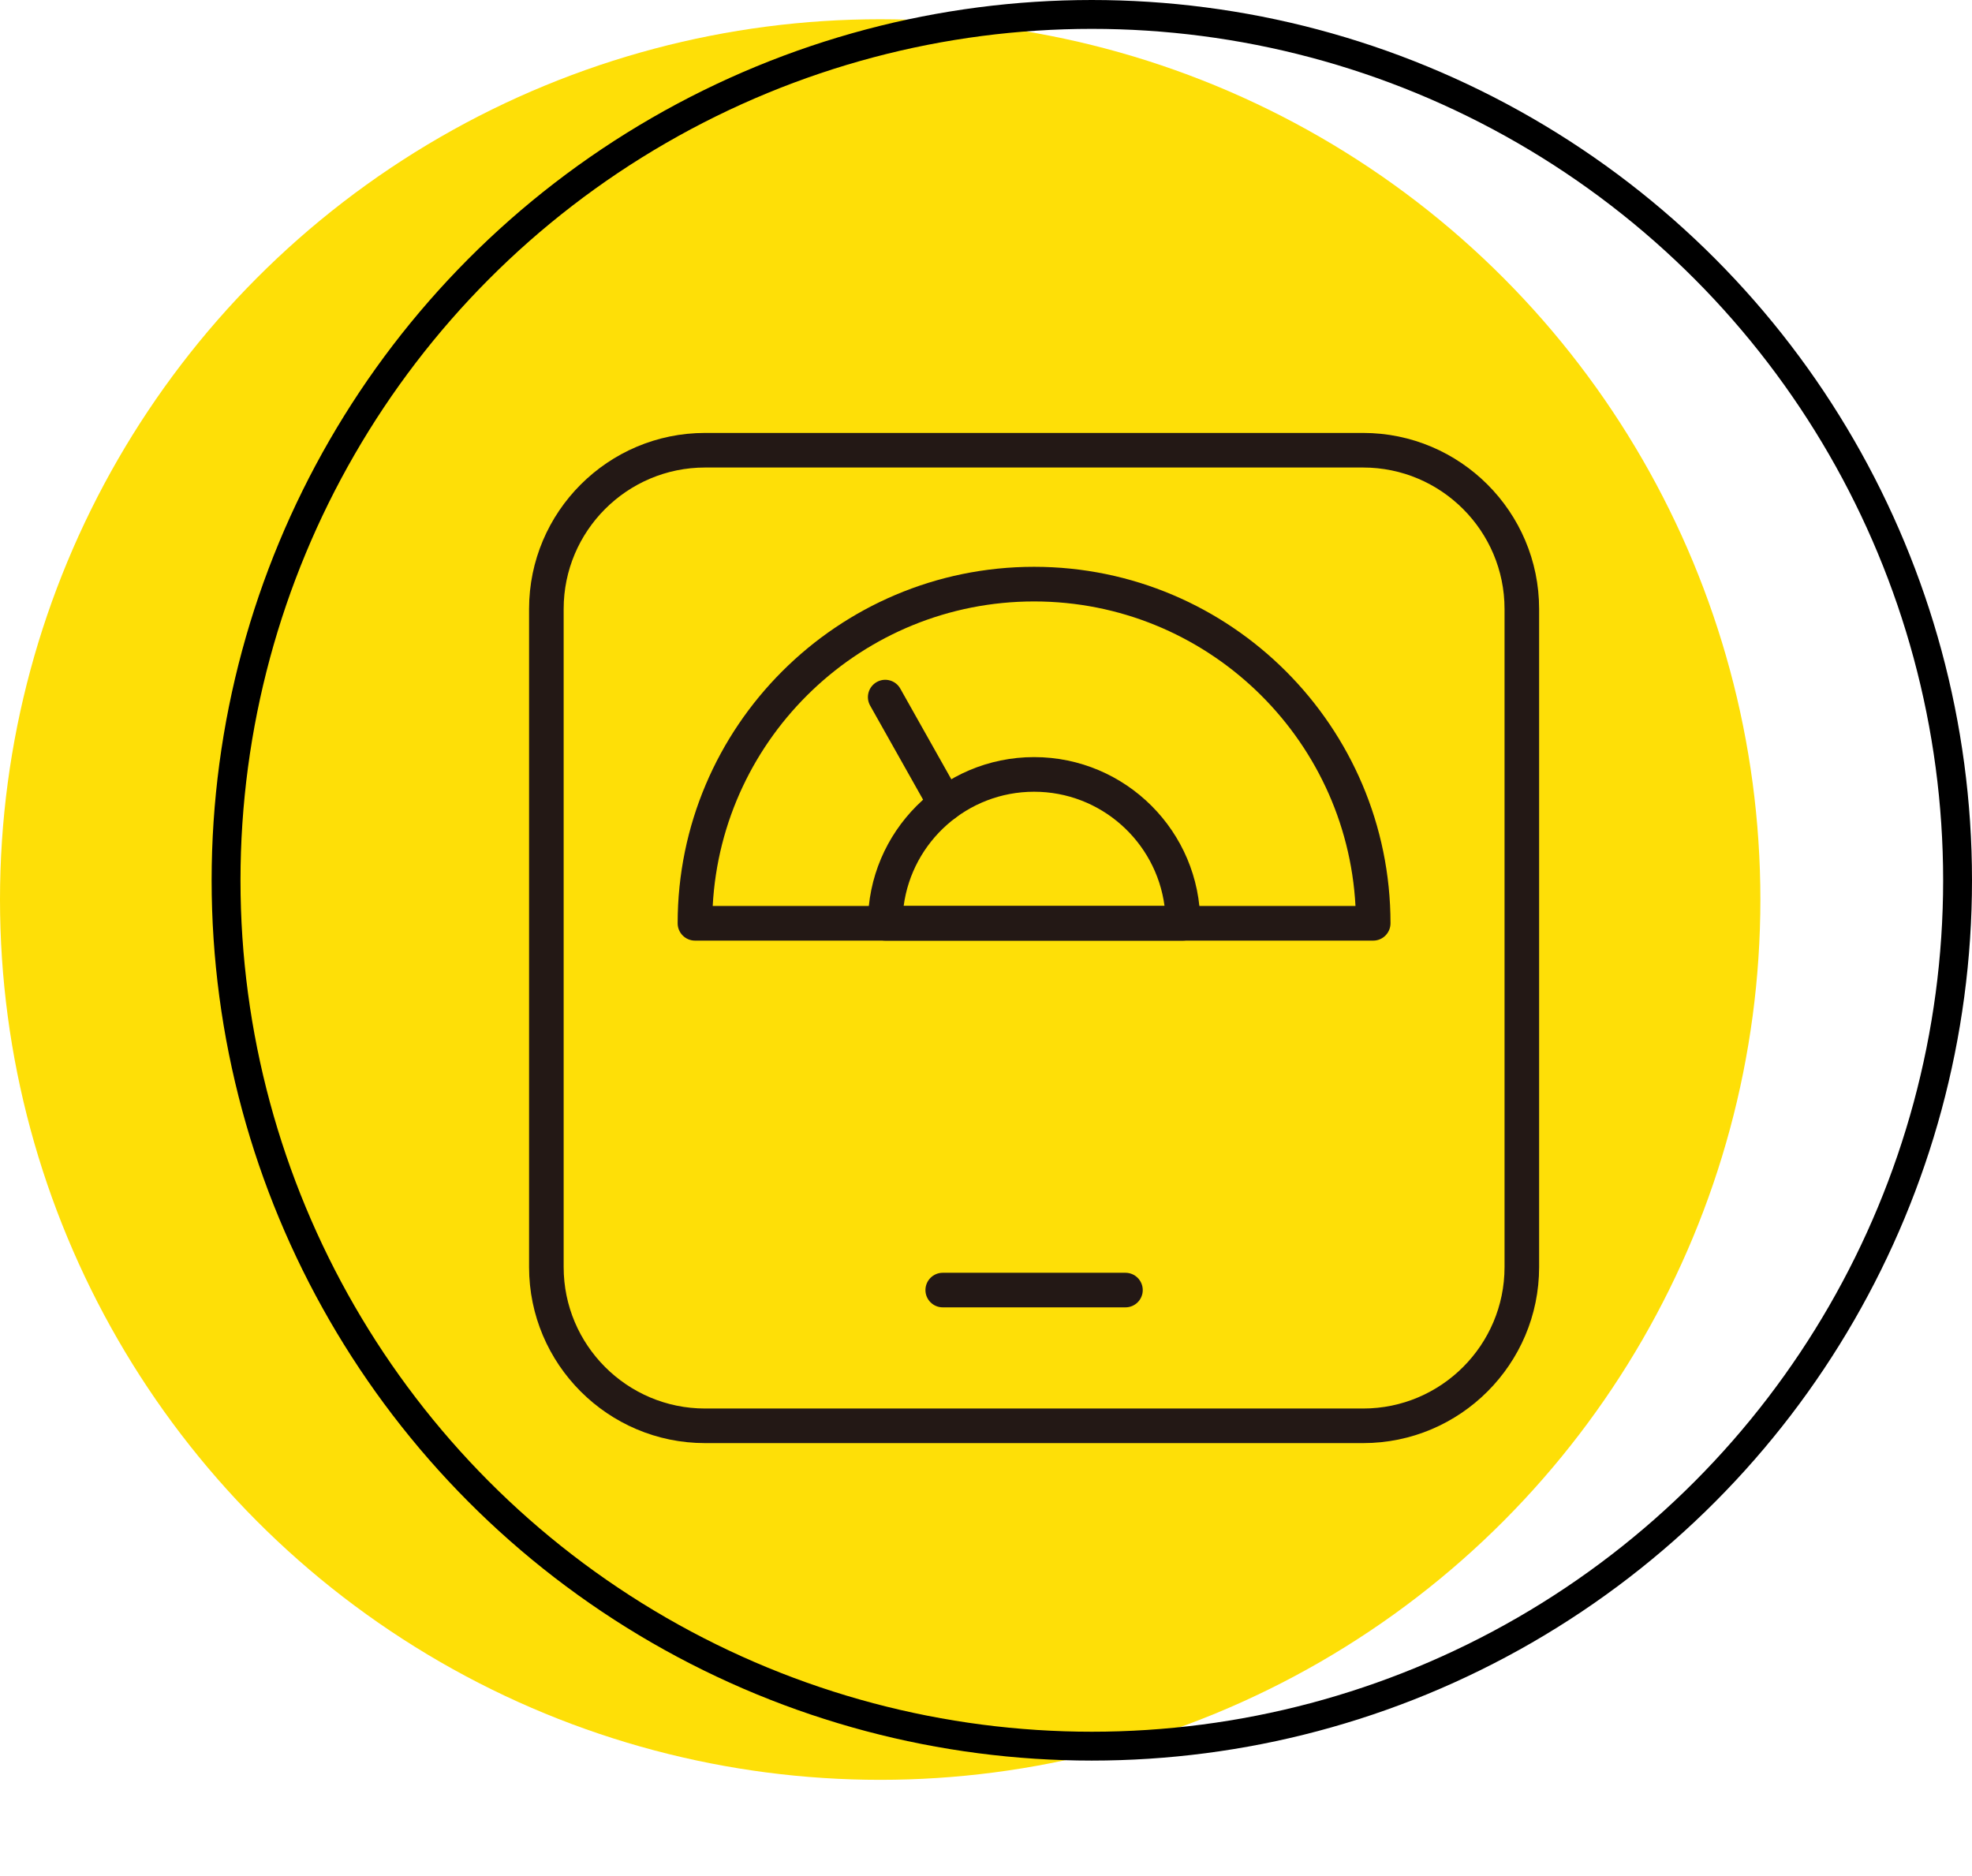
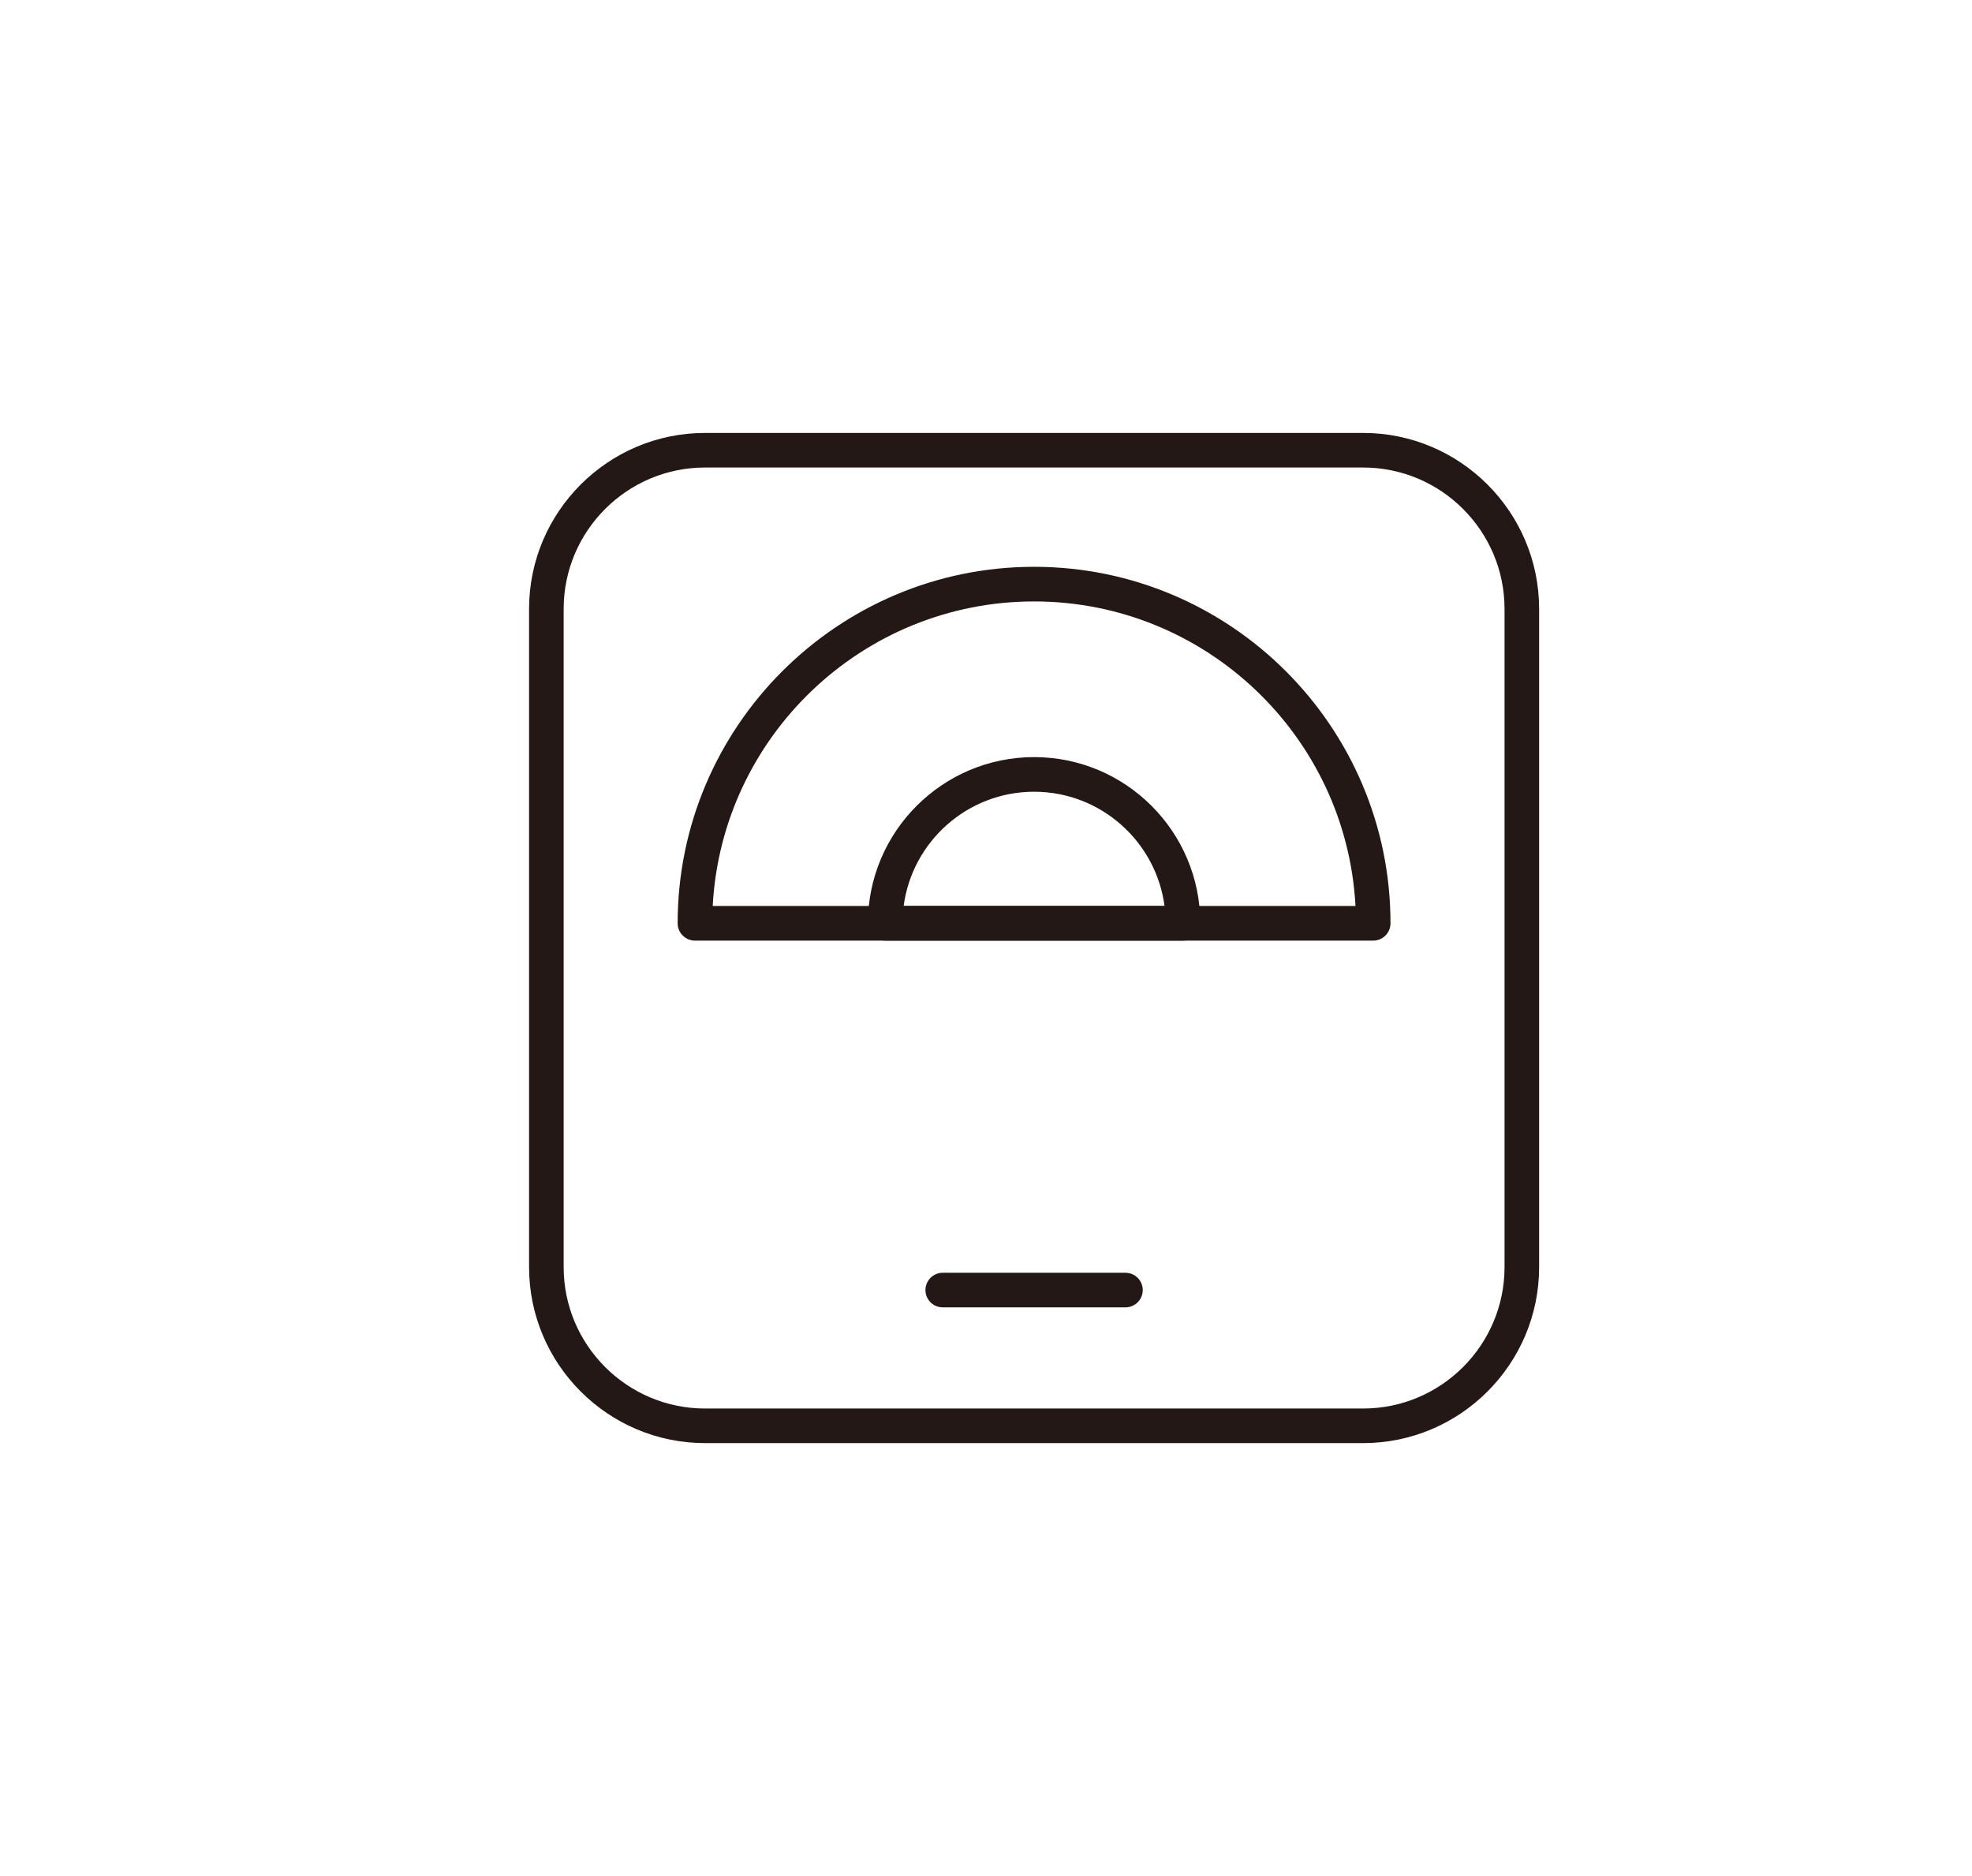
<svg xmlns="http://www.w3.org/2000/svg" width="41" height="39" viewBox="0 0 41 39" fill="none">
-   <circle cx="18.3" cy="18.7" r="18.3" fill="#FEDF07" />
-   <circle cx="22.7" cy="18.3" r="18" stroke="black" stroke-width="0.6" />
  <path d="M28.341 30H14.659C12.642 30 11 28.358 11 26.341V12.659C11 10.642 12.642 9 14.659 9H28.341C30.358 9 32 10.642 32 12.659V26.341C32 28.358 30.358 30 28.341 30ZM14.659 9.719C13.038 9.719 11.719 11.038 11.719 12.659V26.341C11.719 27.962 13.038 29.281 14.659 29.281H28.341C29.962 29.281 31.281 27.962 31.281 26.341V12.659C31.281 11.038 29.962 9.719 28.341 9.719H14.659Z" fill="#231815" />
  <path d="M28.551 19.554H14.449C14.251 19.554 14.089 19.392 14.089 19.194C14.089 15.108 17.414 11.783 21.5 11.783C25.586 11.783 28.91 15.108 28.91 19.194C28.91 19.392 28.75 19.554 28.551 19.554ZM14.818 18.834H28.182C27.994 15.311 25.069 12.503 21.5 12.503C17.931 12.503 15.006 15.311 14.818 18.834Z" fill="#231815" />
  <path d="M24.595 19.554H18.405C18.206 19.554 18.045 19.393 18.045 19.194C18.045 17.289 19.595 15.739 21.5 15.739C23.405 15.739 24.955 17.289 24.955 19.194C24.955 19.393 24.794 19.554 24.595 19.554ZM18.788 18.834H24.212C24.035 17.495 22.886 16.459 21.5 16.459C20.114 16.459 18.965 17.495 18.788 18.834Z" fill="#231815" />
-   <path d="M19.654 17.07C19.528 17.07 19.406 17.004 19.34 16.887L18.091 14.668C17.994 14.495 18.055 14.276 18.229 14.178C18.402 14.081 18.621 14.142 18.718 14.315L19.967 16.534C20.064 16.707 20.003 16.926 19.83 17.024C19.774 17.055 19.713 17.07 19.654 17.07Z" fill="#231815" />
  <path d="M23.399 27.178H19.601C19.402 27.178 19.241 27.017 19.241 26.819C19.241 26.62 19.402 26.459 19.601 26.459H23.399C23.598 26.459 23.759 26.62 23.759 26.819C23.759 27.017 23.598 27.178 23.399 27.178Z" fill="#231815" />
</svg>